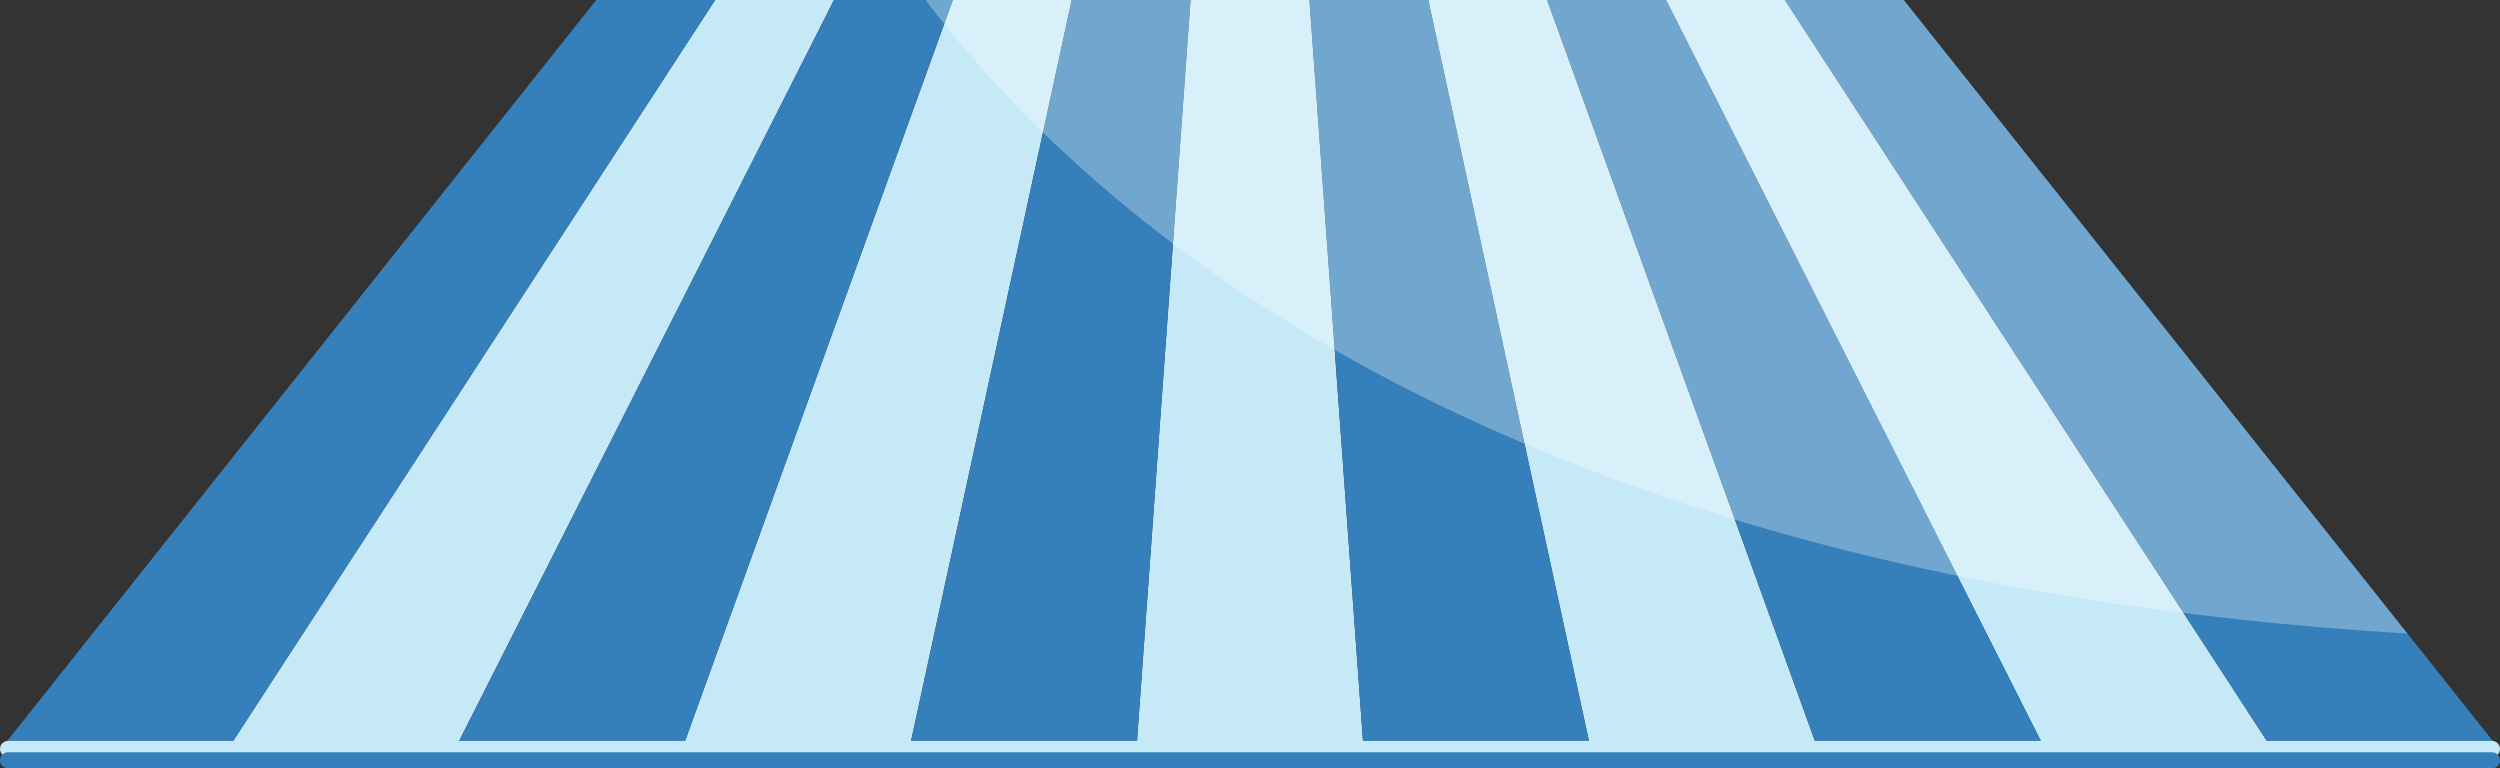
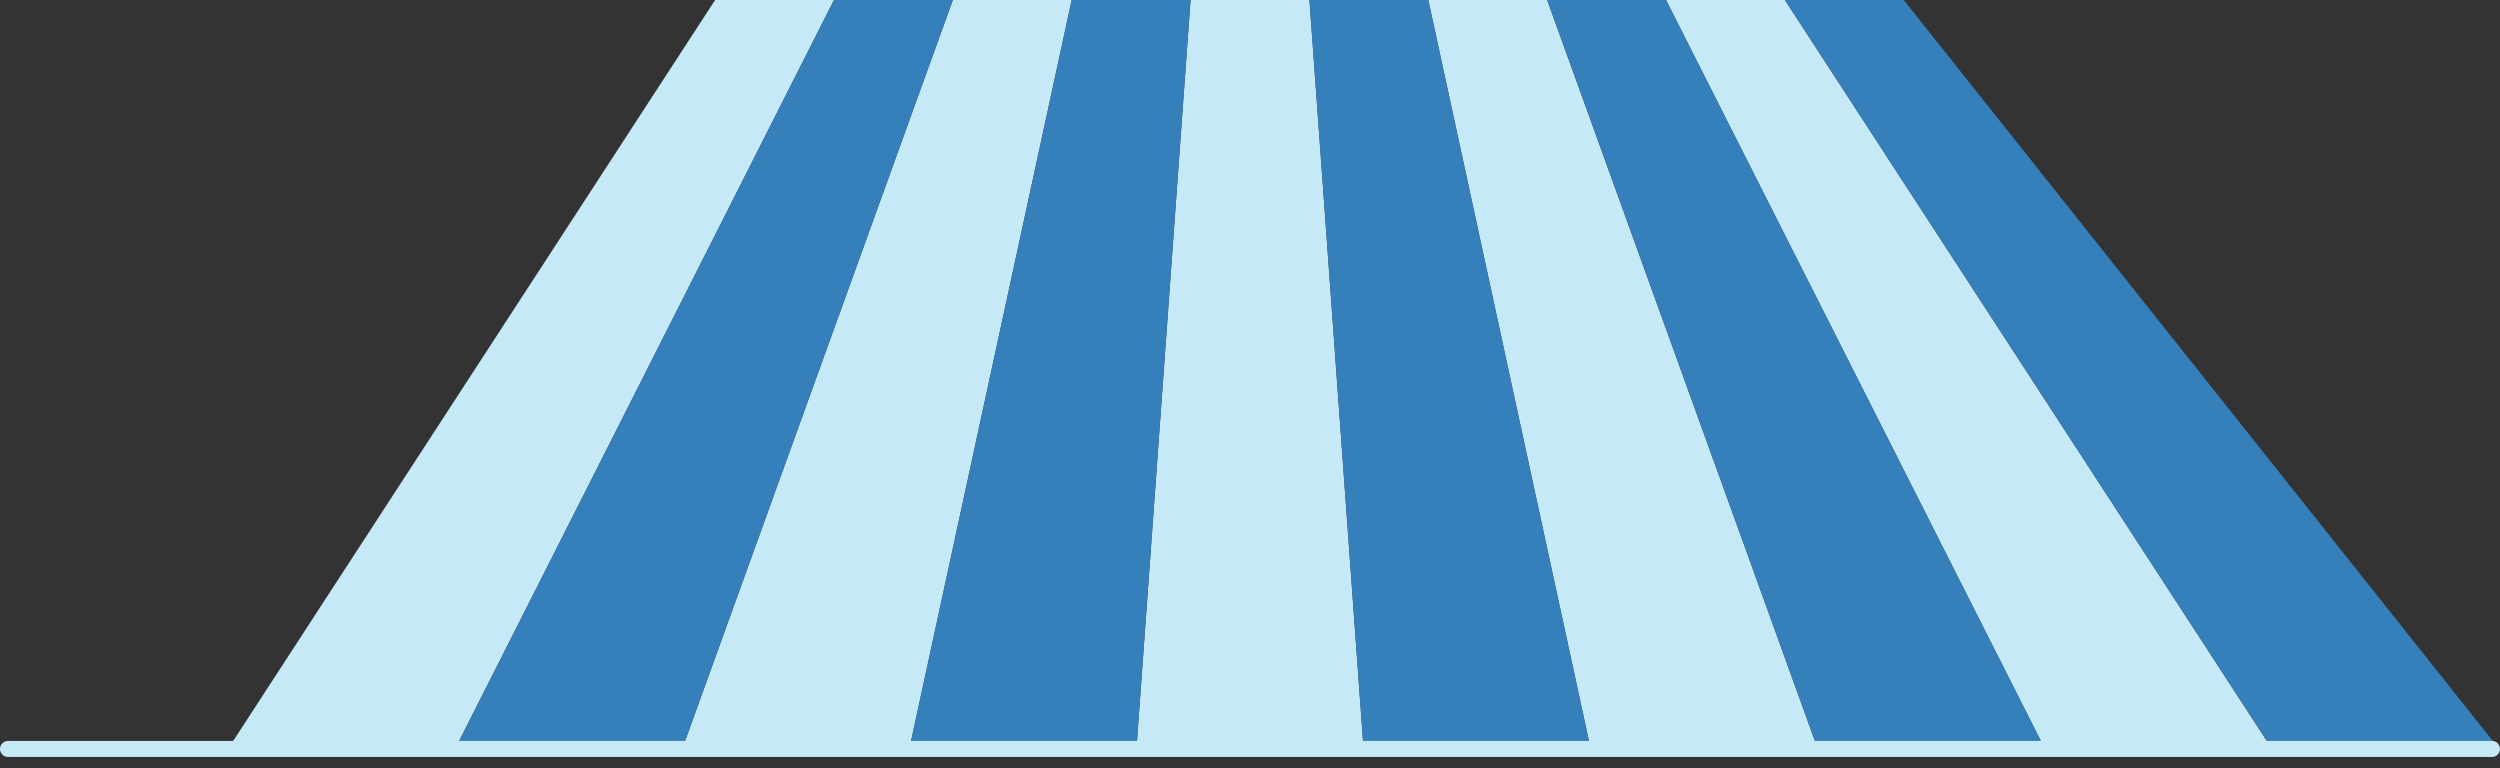
<svg xmlns="http://www.w3.org/2000/svg" version="1.1" id="Layer_1" x="0px" y="0px" width="311.812px" height="95.827px" viewBox="0 0 311.812 95.827" enable-background="new 0 0 311.812 95.827" xml:space="preserve">
  <rect x="0" y="0" width="311.812" height="95.827" fill="#333333" stroke="none" />
  <g>
    <g>
      <path fill="#C6E9F8" d="M89.193,0.001L28.347,93.544h28.346l47.325-93.543H89.193z M118.843,0.001L85.039,93.544h28.347    l20.282-93.543H118.843z M148.493,0.001l-6.761,93.543h28.347l-6.761-93.543H148.493z M178.144,0.001l20.281,93.543h28.347    L192.968,0.001H178.144z M207.794,0.001l47.325,93.543h28.346L222.619,0.001H207.794z" />
-       <polygon fill="#3580BB" points="74.367,0.001 0,93.544 28.346,93.544 89.193,0.001   " />
      <path fill="#3580BB" d="M104.018,0.001L56.692,93.544H85.04l33.803-93.543H104.018z M133.667,0.001l-20.282,93.543h28.346    l6.761-93.543H133.667z M163.318,0.001l6.76,93.543h28.347L178.144,0.001H163.318z M192.969,0.001l33.804,93.543h28.346    L207.794,0.001H192.969z M222.618,0.001l60.847,93.543h28.347L237.443,0.001H222.618z" />
      <g>
        <g opacity="0.3">
          <g>
-             <path fill="#FFFFFF" d="M300.269,79.025L237.443,0h-14.825h-14.824h-14.825h-14.826h-14.825h-14.825h-14.825h-14.825h-3.406       C136.417,27.646,186.766,72.178,300.269,79.025" />
-           </g>
+             </g>
        </g>
        <line fill="none" stroke="#C6E9F8" stroke-width="2" stroke-linecap="round" stroke-linejoin="round" x1="310.811" y1="93.41" x2="1" y2="93.41" />
-         <line fill="none" stroke="#3580BB" stroke-width="2" stroke-linecap="round" stroke-linejoin="round" x1="310.811" y1="94.827" x2="1" y2="94.827" />
      </g>
    </g>
  </g>
</svg>